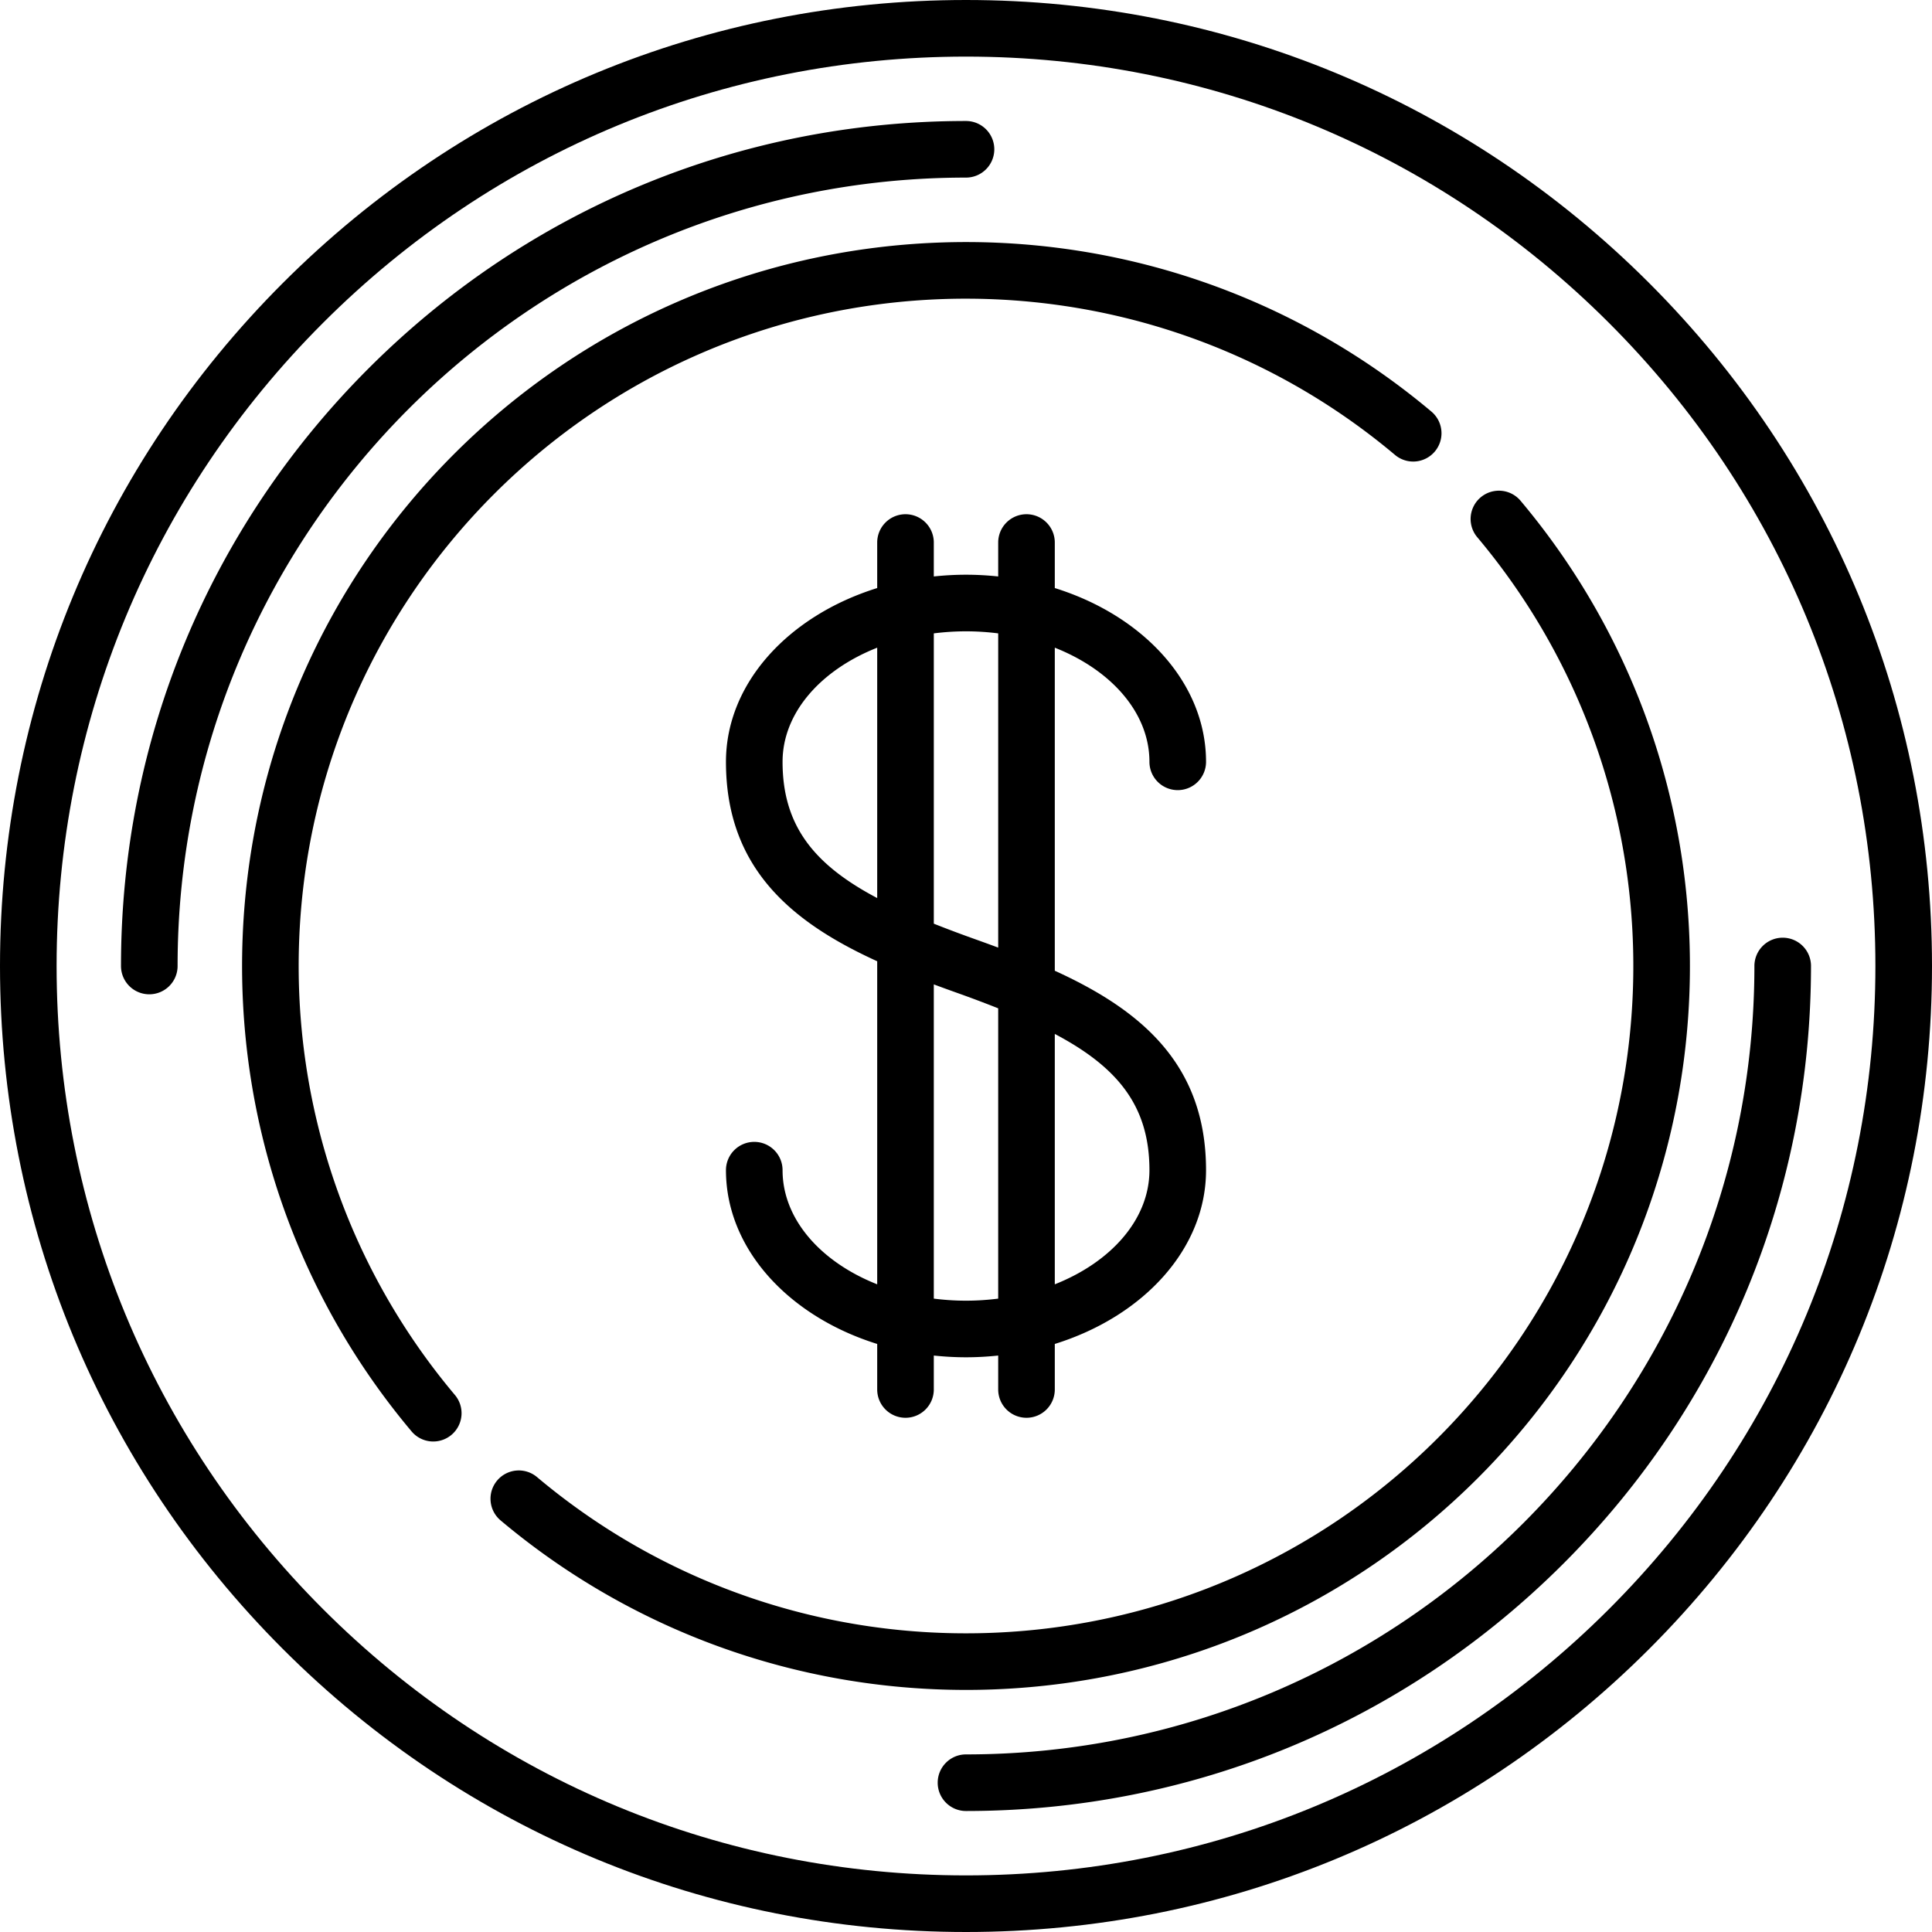
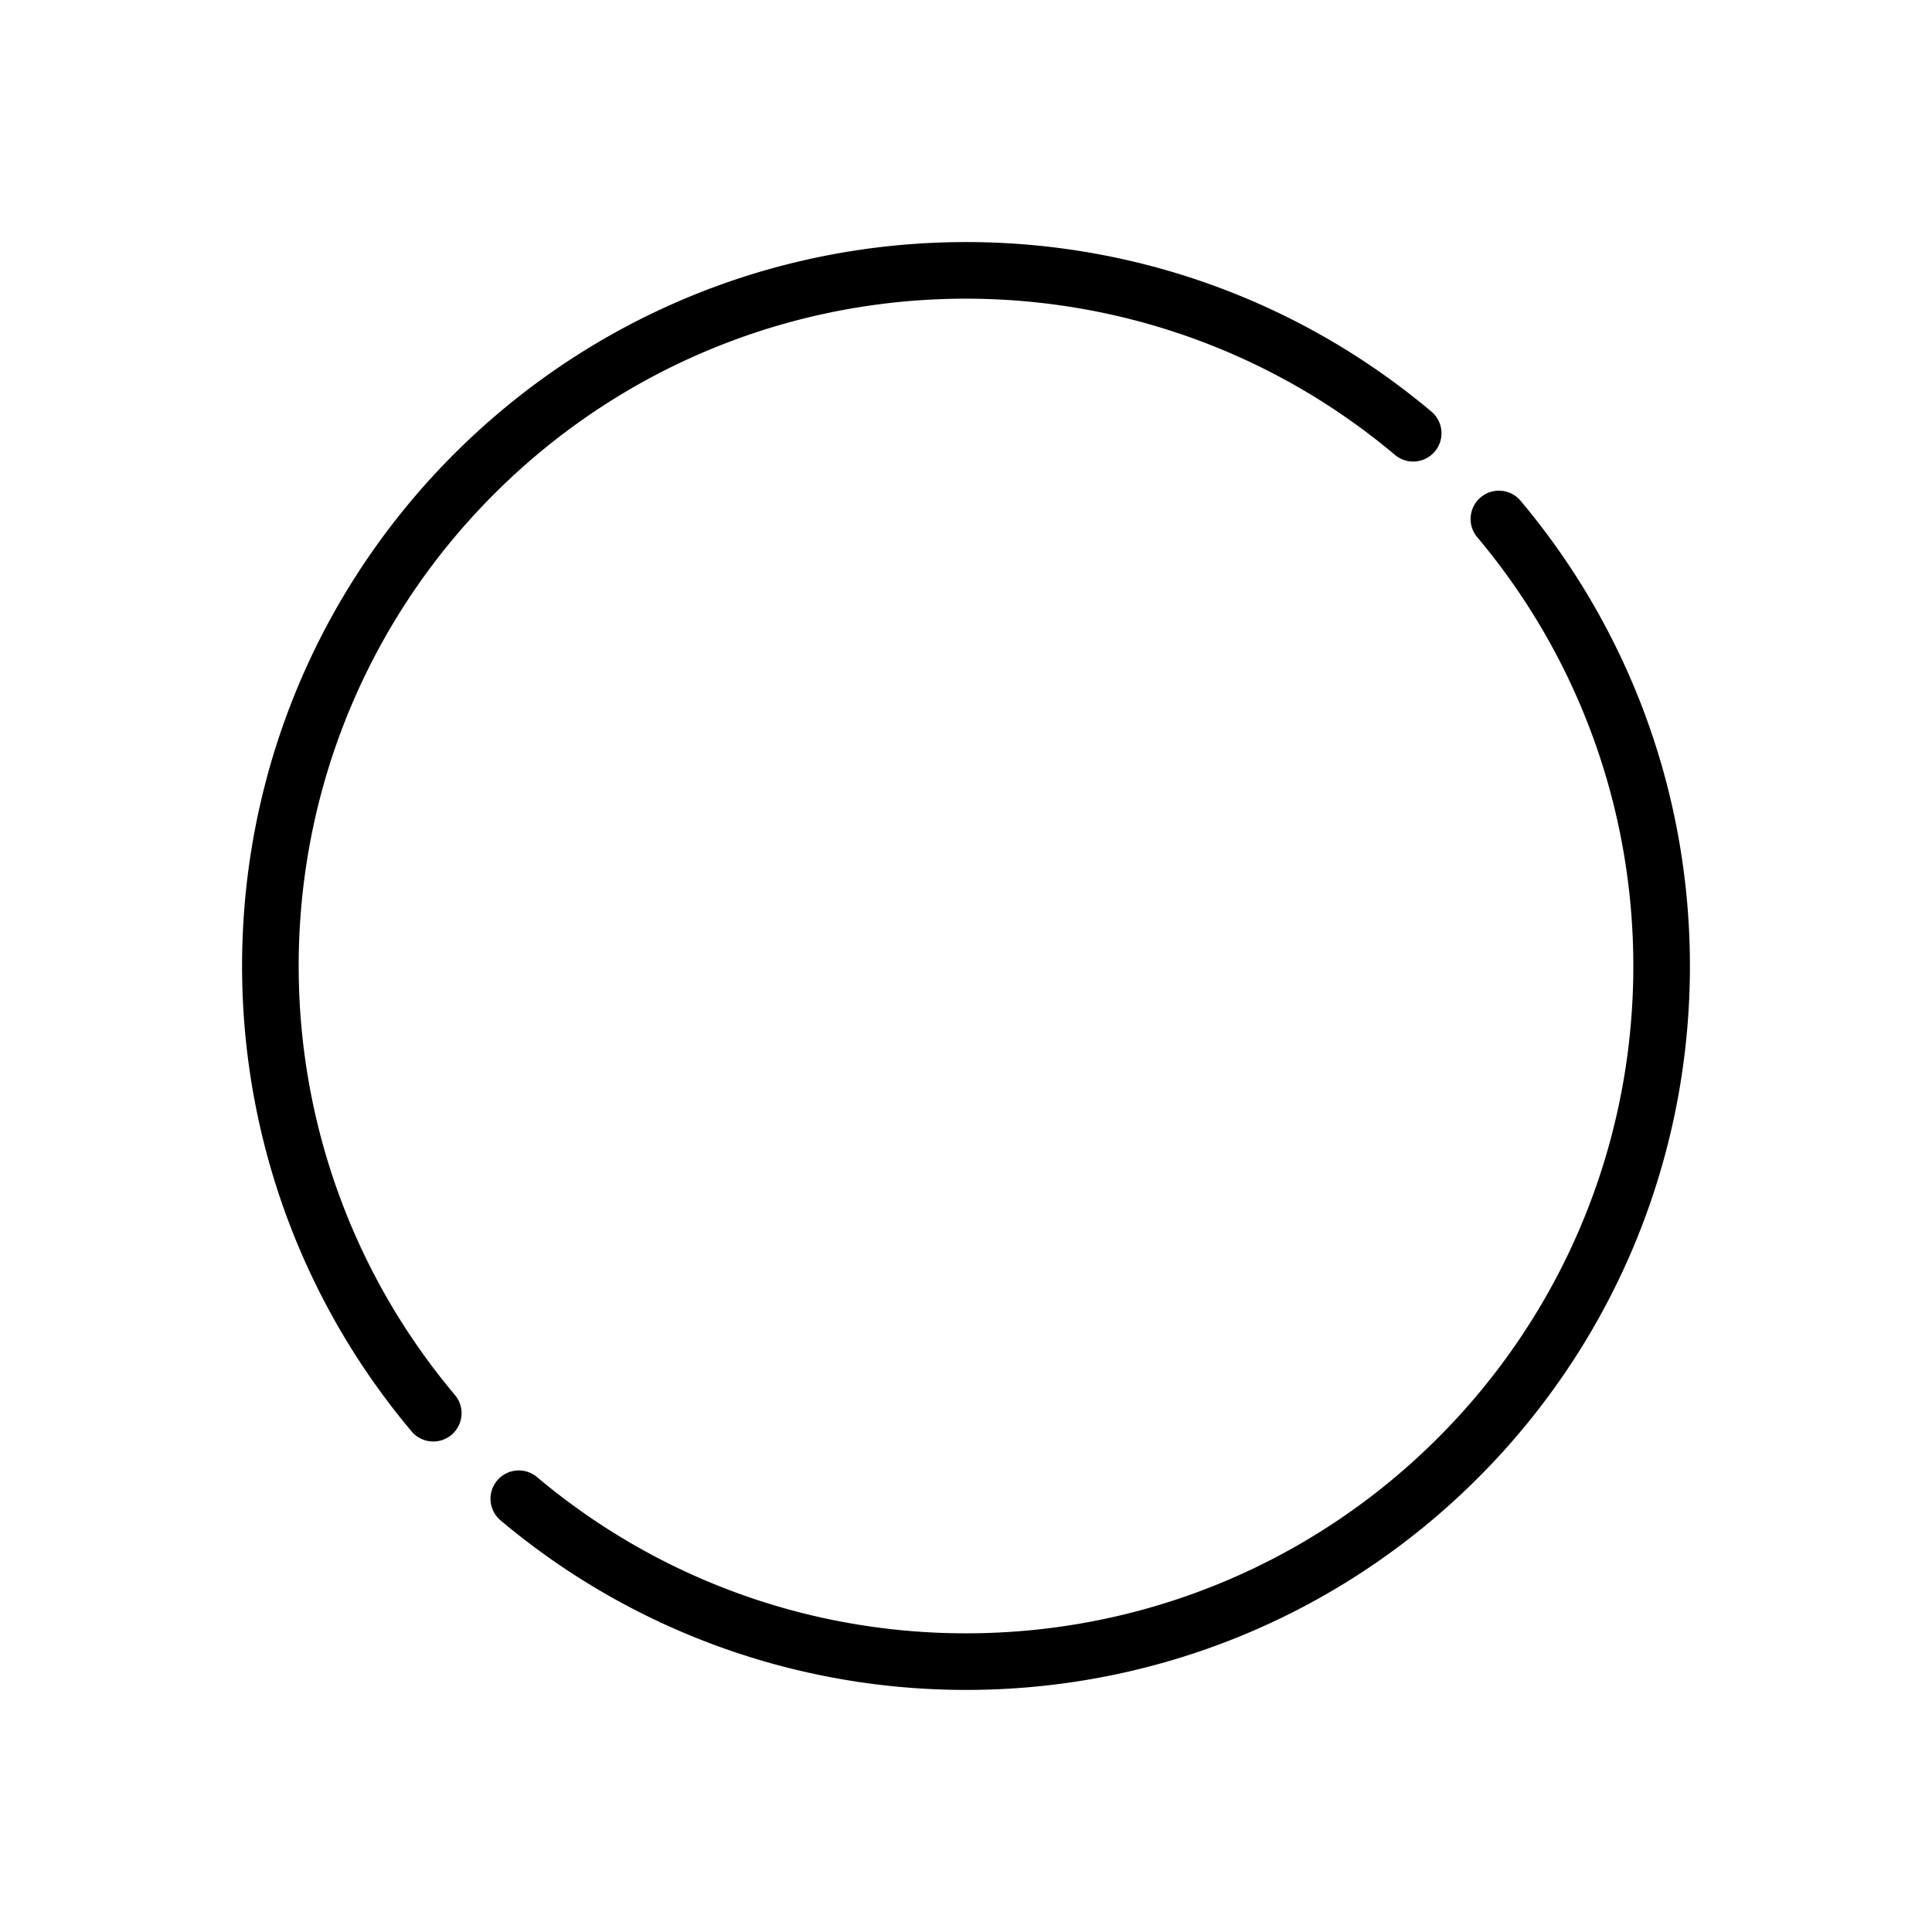
<svg xmlns="http://www.w3.org/2000/svg" viewBox="0 0 512 512">
-   <path d="M437.02 74.98C388.667 26.629 324.38 0 256 0S123.333 26.629 74.98 74.98C26.629 123.332 0 187.62 0 256s26.629 132.668 74.98 181.02C123.333 485.371 187.62 512 256 512s132.667-26.629 181.02-74.98C485.371 388.668 512 324.38 512 256s-26.629-132.668-74.98-181.02zm-10.607 351.433C380.894 471.932 320.374 497 256 497s-124.894-25.068-170.413-70.587C40.068 380.894 15 320.374 15 256S40.068 131.106 85.587 85.587C131.106 40.068 191.626 15 256 15s124.894 25.068 170.413 70.587C471.932 131.106 497 191.626 497 256s-25.068 124.894-70.587 170.413z" />
-   <path d="M256 32.064c-59.815 0-116.051 23.293-158.346 65.589-42.296 42.296-65.59 98.532-65.59 158.347a7.5 7.5 0 0 0 7.5 7.5 7.5 7.5 0 0 0 7.5-7.5c0-115.207 93.728-208.936 208.936-208.936a7.5 7.5 0 0 0 7.5-7.5 7.5 7.5 0 0 0-7.5-7.5zM472.436 248.5a7.5 7.5 0 0 0-7.5 7.5c0 115.207-93.728 208.936-208.936 208.936-4.142 0-7.5 3.357-7.5 7.5s3.358 7.5 7.5 7.5c59.815 0 116.051-23.293 158.346-65.589 42.296-42.296 65.589-98.531 65.589-158.347a7.498 7.498 0 0 0-7.499-7.5z" />
  <path d="M379.34 109.076c-36.613-30.801-83.196-46.712-131.168-44.767-48.264 1.944-93.667 21.838-127.845 56.017S66.254 199.908 64.31 248.172c-1.933 47.973 13.965 94.556 44.767 131.168a7.481 7.481 0 0 0 5.743 2.672 7.499 7.499 0 0 0 5.735-12.328c-28.388-33.744-43.039-76.683-41.258-120.909 1.792-44.486 20.13-86.337 51.636-117.842 31.506-31.506 73.356-49.844 117.843-51.637 44.229-1.771 87.165 12.871 120.908 41.258a7.496 7.496 0 0 0 10.567-.911 7.499 7.499 0 0 0-.911-10.567zm23.584 23.583a7.5 7.5 0 0 0-11.478 9.656c28.387 33.743 43.039 76.683 41.257 120.908-1.792 44.486-20.13 86.337-51.636 117.842-31.505 31.506-73.356 49.844-117.842 51.636-44.23 1.796-87.166-12.87-120.908-41.257a7.499 7.499 0 0 0-10.567.911 7.499 7.499 0 0 0 .911 10.567c34.619 29.124 78.153 44.924 123.347 44.924 2.601.002 5.209-.05 7.821-.156 48.263-1.945 93.666-21.839 127.845-56.017 34.179-34.179 54.072-79.582 56.017-127.846 1.933-47.973-13.965-94.556-44.767-131.168z" />
-   <path d="M279.532 257.256v-85.613c14.942 5.906 25.081 17.249 25.081 30.249a7.5 7.5 0 0 0 7.5 7.5 7.5 7.5 0 0 0 7.5-7.5c0-20.862-16.624-38.744-40.081-46.053v-12.064a7.5 7.5 0 0 0-7.5-7.5 7.5 7.5 0 0 0-7.5 7.5v8.991c-2.793-.293-5.637-.459-8.532-.459s-5.739.166-8.533.459v-8.991a7.5 7.5 0 0 0-7.5-7.5 7.5 7.5 0 0 0-7.5 7.5v12.064c-23.457 7.31-40.08 25.191-40.08 46.053 0 28.135 17.322 42.475 40.08 52.853v85.613c-14.942-5.907-25.08-17.249-25.08-30.248a7.5 7.5 0 0 0-7.5-7.5 7.5 7.5 0 0 0-7.5 7.5c0 20.862 16.623 38.743 40.08 46.052v12.064a7.5 7.5 0 0 0 7.5 7.5 7.5 7.5 0 0 0 7.5-7.5v-8.991c2.793.293 5.638.459 8.533.459 2.894 0 5.739-.166 8.532-.459v8.991a7.5 7.5 0 0 0 7.5 7.5 7.5 7.5 0 0 0 7.5-7.5v-12.064c23.458-7.309 40.081-25.19 40.081-46.052 0-28.136-17.323-42.476-40.081-52.854zm-47.065-19.26c-16.652-8.797-25.08-19.095-25.08-36.104 0-13 10.138-24.342 25.08-30.249v66.353zm32.064 106.153c-2.772.351-5.619.544-8.531.544s-5.76-.193-8.533-.544v-83.275c1.986.74 3.992 1.469 6.01 2.189a329.02 329.02 0 0 1 11.054 4.153v76.933zm.002-93.023a449.468 449.468 0 0 0-6.01-2.189 328.283 328.283 0 0 1-11.055-4.153v-76.932c2.773-.351 5.621-.544 8.533-.544s5.759.193 8.532.544v83.274zm14.999 89.232v-66.354c16.653 8.797 25.081 19.095 25.081 36.105 0 12.999-10.138 24.341-25.081 30.249z" />
</svg>